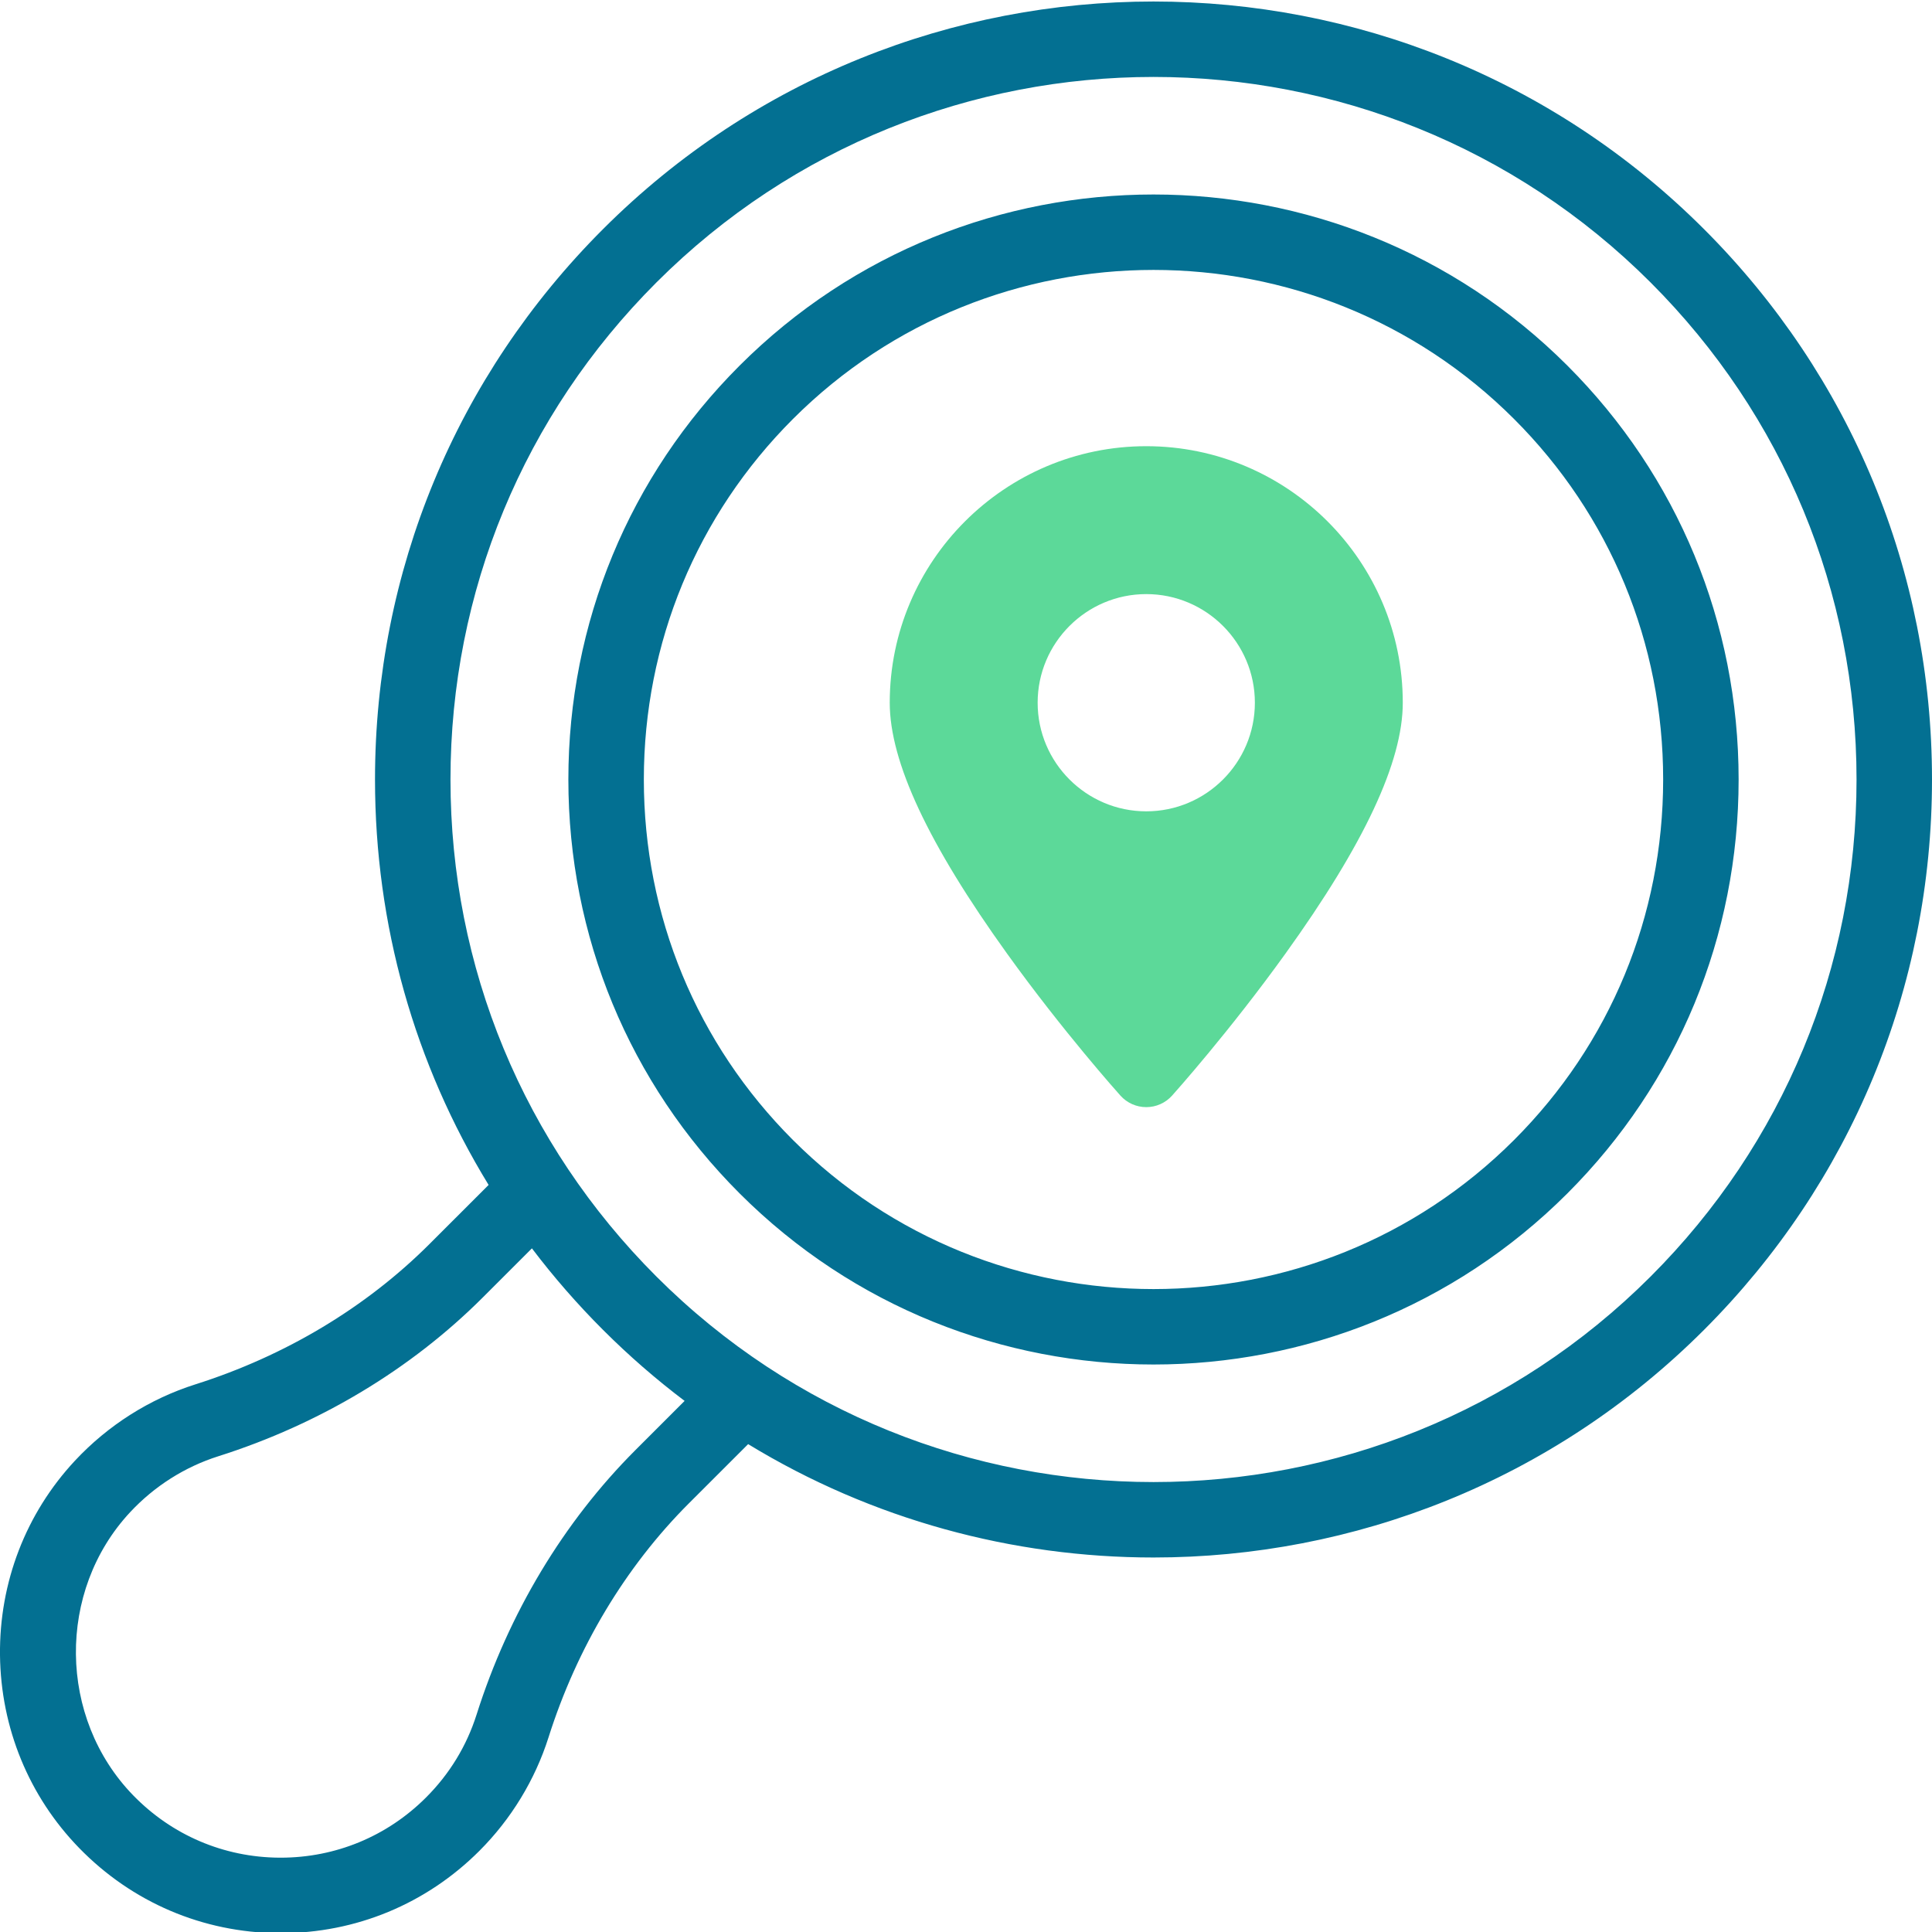
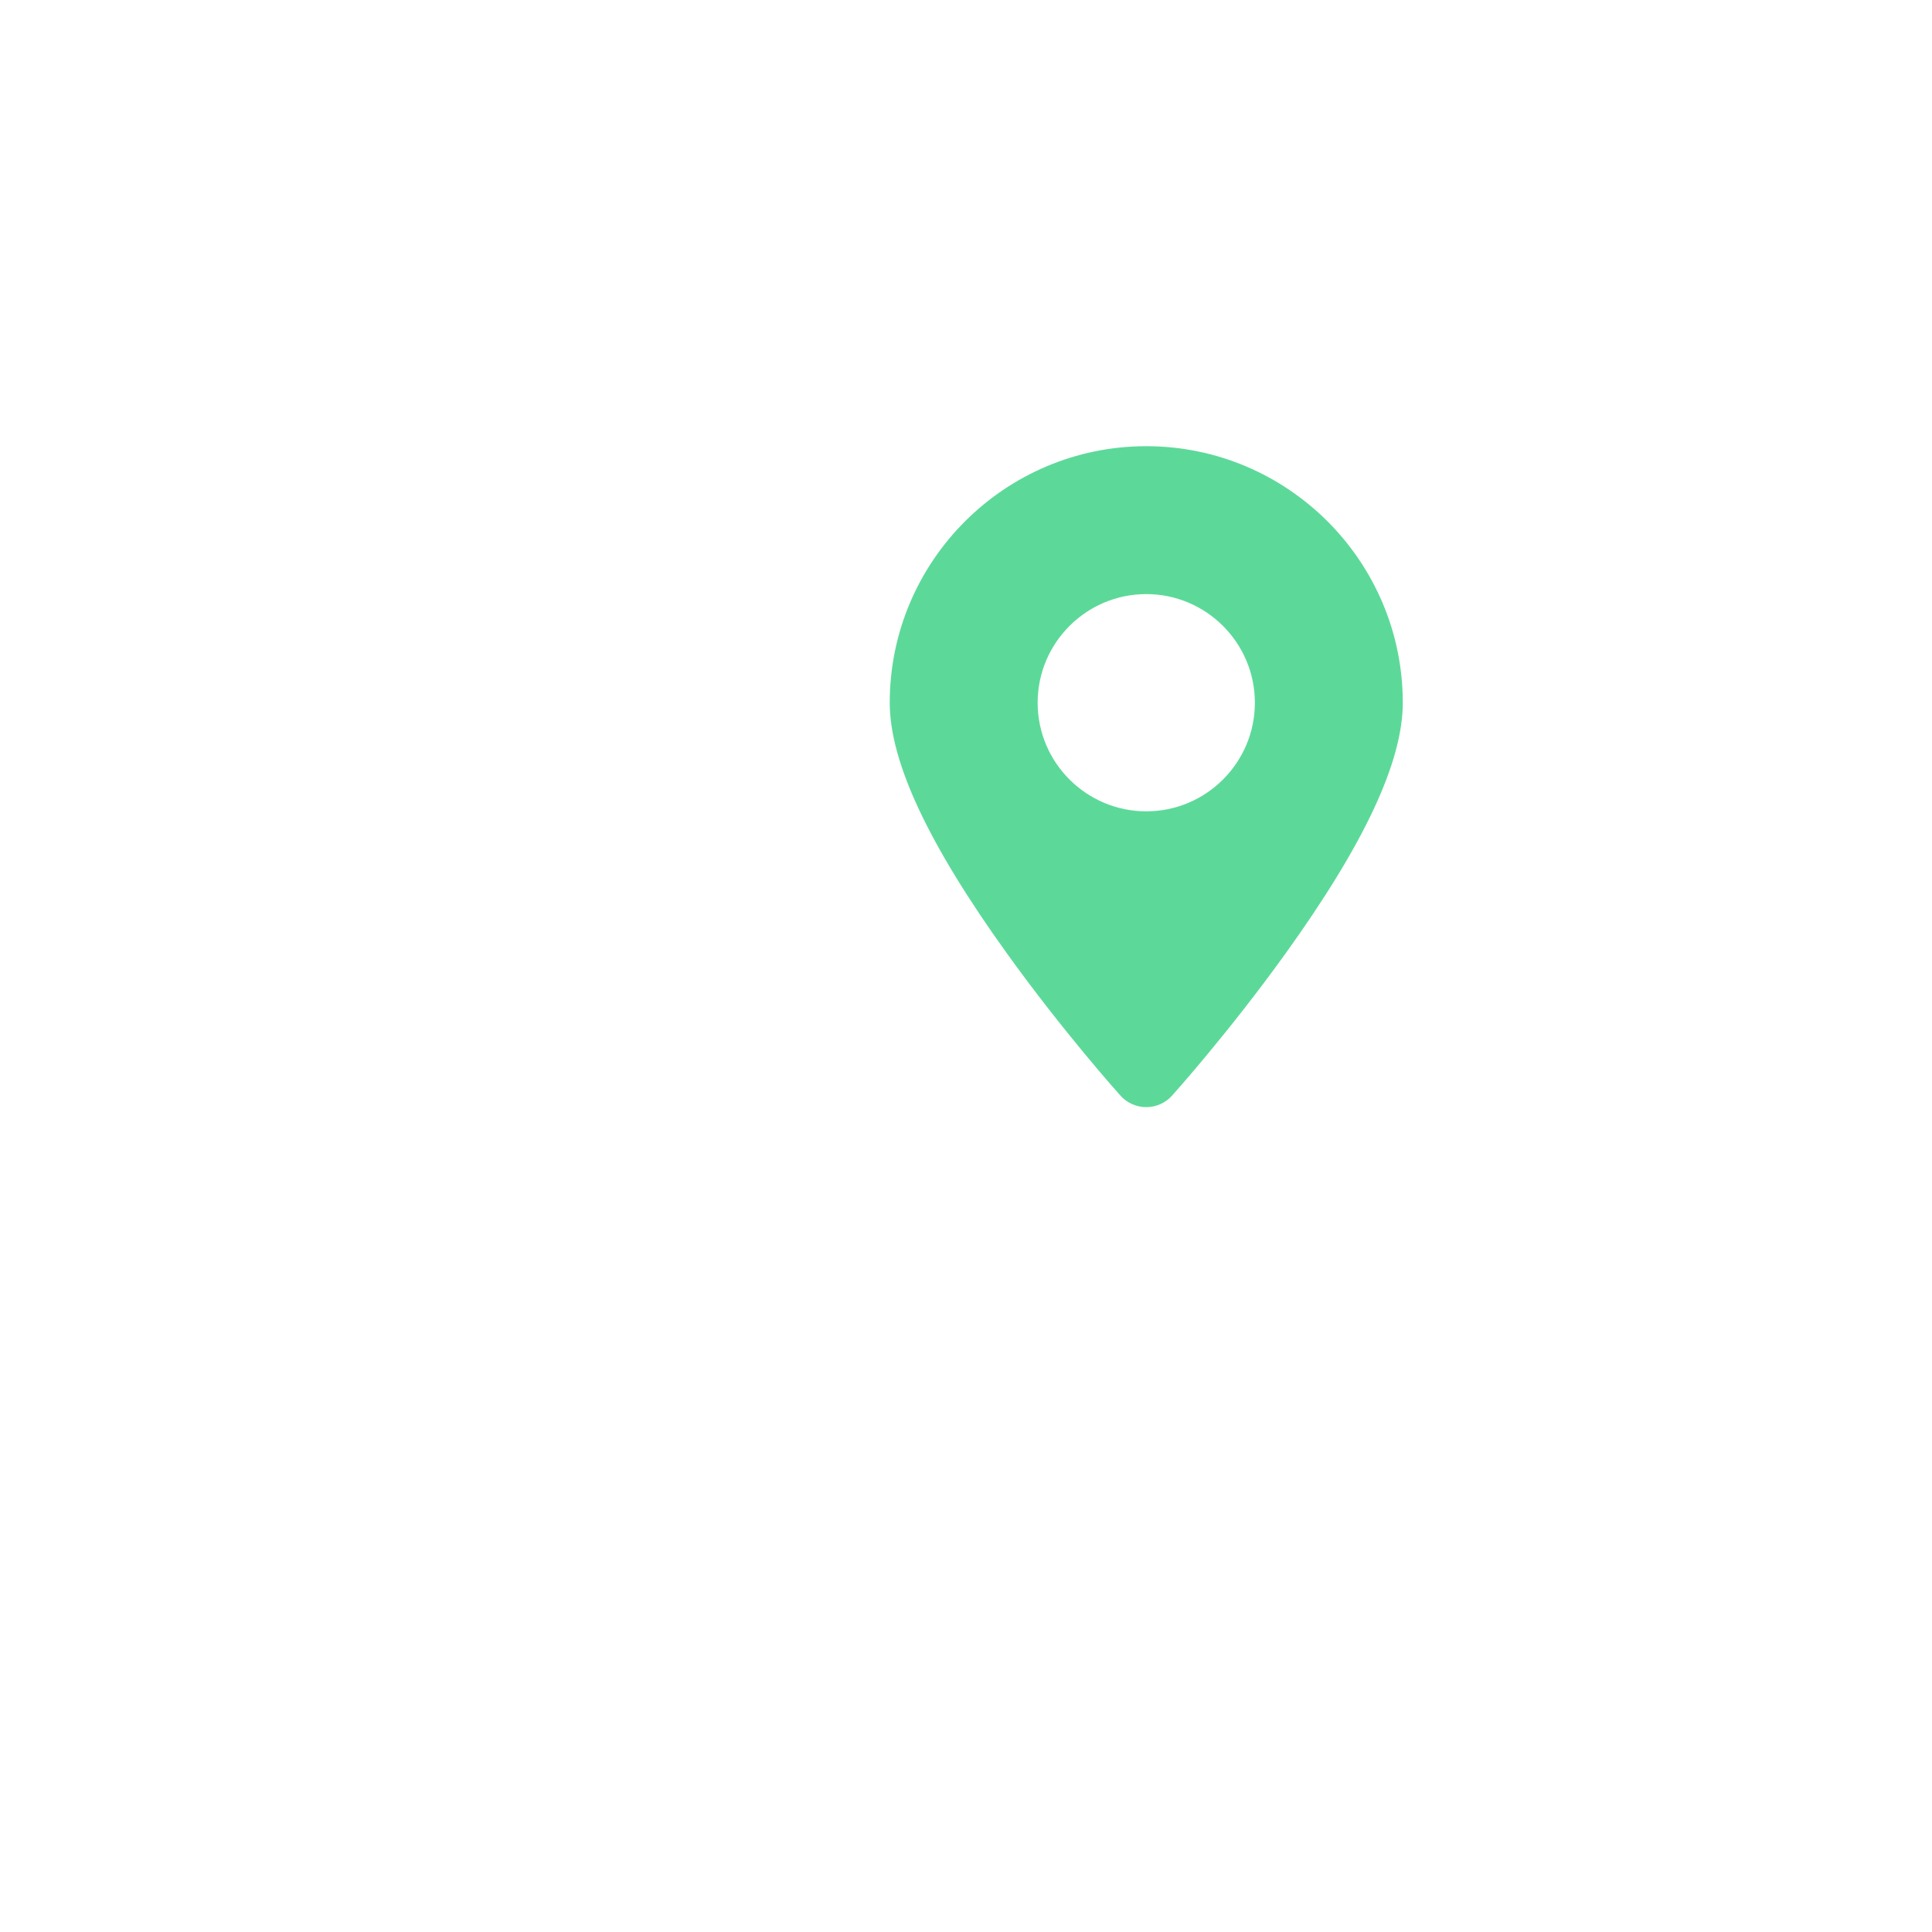
<svg xmlns="http://www.w3.org/2000/svg" width="400" height="400" viewBox="0 0 400 400">
  <g fill="none" fill-rule="evenodd">
-     <path fill="#037092" d="M124.851,47.436 C187.694,-15.396 289.947,-15.396 352.792,47.436 C383.234,77.874 400,118.342 400,161.387 C400,204.432 383.234,244.901 352.792,275.341 C321.368,306.757 280.095,322.464 238.821,322.464 C209.691,322.464 180.561,314.638 154.895,298.991 L154.895,298.991 L142.616,311.262 C129.503,324.372 119.459,341.117 113.572,359.686 C110.779,368.496 105.827,376.625 99.253,383.199 C88.254,394.196 73.66,400.238 58.12,400.238 L58.12,400.238 L57.703,400.238 C42.009,400.128 27.336,393.867 16.386,382.609 C5.986,371.92 0.168,357.738 -1.26456428e-08,342.686 C-0.161,327.625 5.35,313.325 15.522,302.417 C22.366,295.08 30.997,289.612 40.483,286.607 C59.054,280.72 75.802,270.678 88.916,257.567 L88.916,257.567 L101.161,245.328 C85.833,220.303 77.641,191.474 77.641,161.387 C77.641,118.343 94.407,77.874 124.851,47.436 Z M110.128,258.458 L99.964,268.617 C85.088,283.491 66.152,294.862 45.205,301.501 C38.276,303.696 31.964,307.699 26.951,313.075 C11.725,329.399 12.011,355.704 27.586,371.717 C35.597,379.951 46.332,384.533 57.811,384.612 L57.811,384.612 L58.117,384.612 C69.485,384.612 80.16,380.193 88.206,372.149 C93.086,367.267 96.61,361.486 98.679,354.962 C105.319,334.017 116.693,315.086 131.57,300.212 L131.57,300.212 L141.743,290.043 C135.858,285.599 130.211,280.696 124.851,275.338 C119.518,270.007 114.605,264.367 110.128,258.458 L110.128,258.458 Z M238.821,15.93 C201.547,15.93 164.274,30.115 135.898,58.486 C108.408,85.971 93.267,122.517 93.267,161.387 C93.267,200.258 108.408,236.803 135.898,264.288 C192.65,321.03 284.992,321.03 341.745,264.288 C369.234,236.803 384.376,200.258 384.376,161.387 C384.376,122.517 369.234,85.971 341.745,58.486 C313.368,30.115 276.095,15.93 238.821,15.93 Z M153.12,75.702 C200.376,28.456 277.263,28.457 324.518,75.701 C347.376,98.554 359.963,128.985 359.963,161.387 C359.963,193.789 347.376,224.219 324.518,247.073 C300.892,270.696 269.855,282.507 238.819,282.507 C207.784,282.507 176.747,270.696 153.12,247.073 C130.263,224.219 117.674,193.789 117.674,161.387 C117.674,128.986 130.263,98.555 153.12,75.702 Z M313.471,86.751 C272.308,45.596 205.332,45.596 164.168,86.751 C144.263,106.654 133.3,133.159 133.3,161.387 C133.3,189.615 144.263,216.121 164.168,236.022 C205.332,277.178 272.308,277.178 313.471,236.022 C333.376,216.121 344.339,189.615 344.339,161.387 C344.339,133.158 333.376,106.653 313.471,86.751 Z" />
    <path fill="#5CD999" d="M237.321,92.38 C266.606,92.38 290.431,116.205 290.431,145.49 C290.431,157.715 282.477,174.718 266.114,197.471 C254.538,213.569 243.142,226.305 242.662,226.839 C241.301,228.355 239.359,229.222 237.321,229.222 C235.282,229.222 233.34,228.355 231.979,226.839 C231.5,226.305 220.104,213.569 208.527,197.471 C192.165,174.718 184.211,157.715 184.211,145.49 C184.211,116.205 208.035,92.38 237.321,92.38 Z M237.321,123.002 C224.921,123.002 214.833,133.09 214.833,145.49 C214.833,157.89 224.921,167.978 237.321,167.978 C249.721,167.978 259.809,157.89 259.809,145.49 C259.809,133.09 249.721,123.002 237.321,123.002 Z" />
  </g>
</svg>